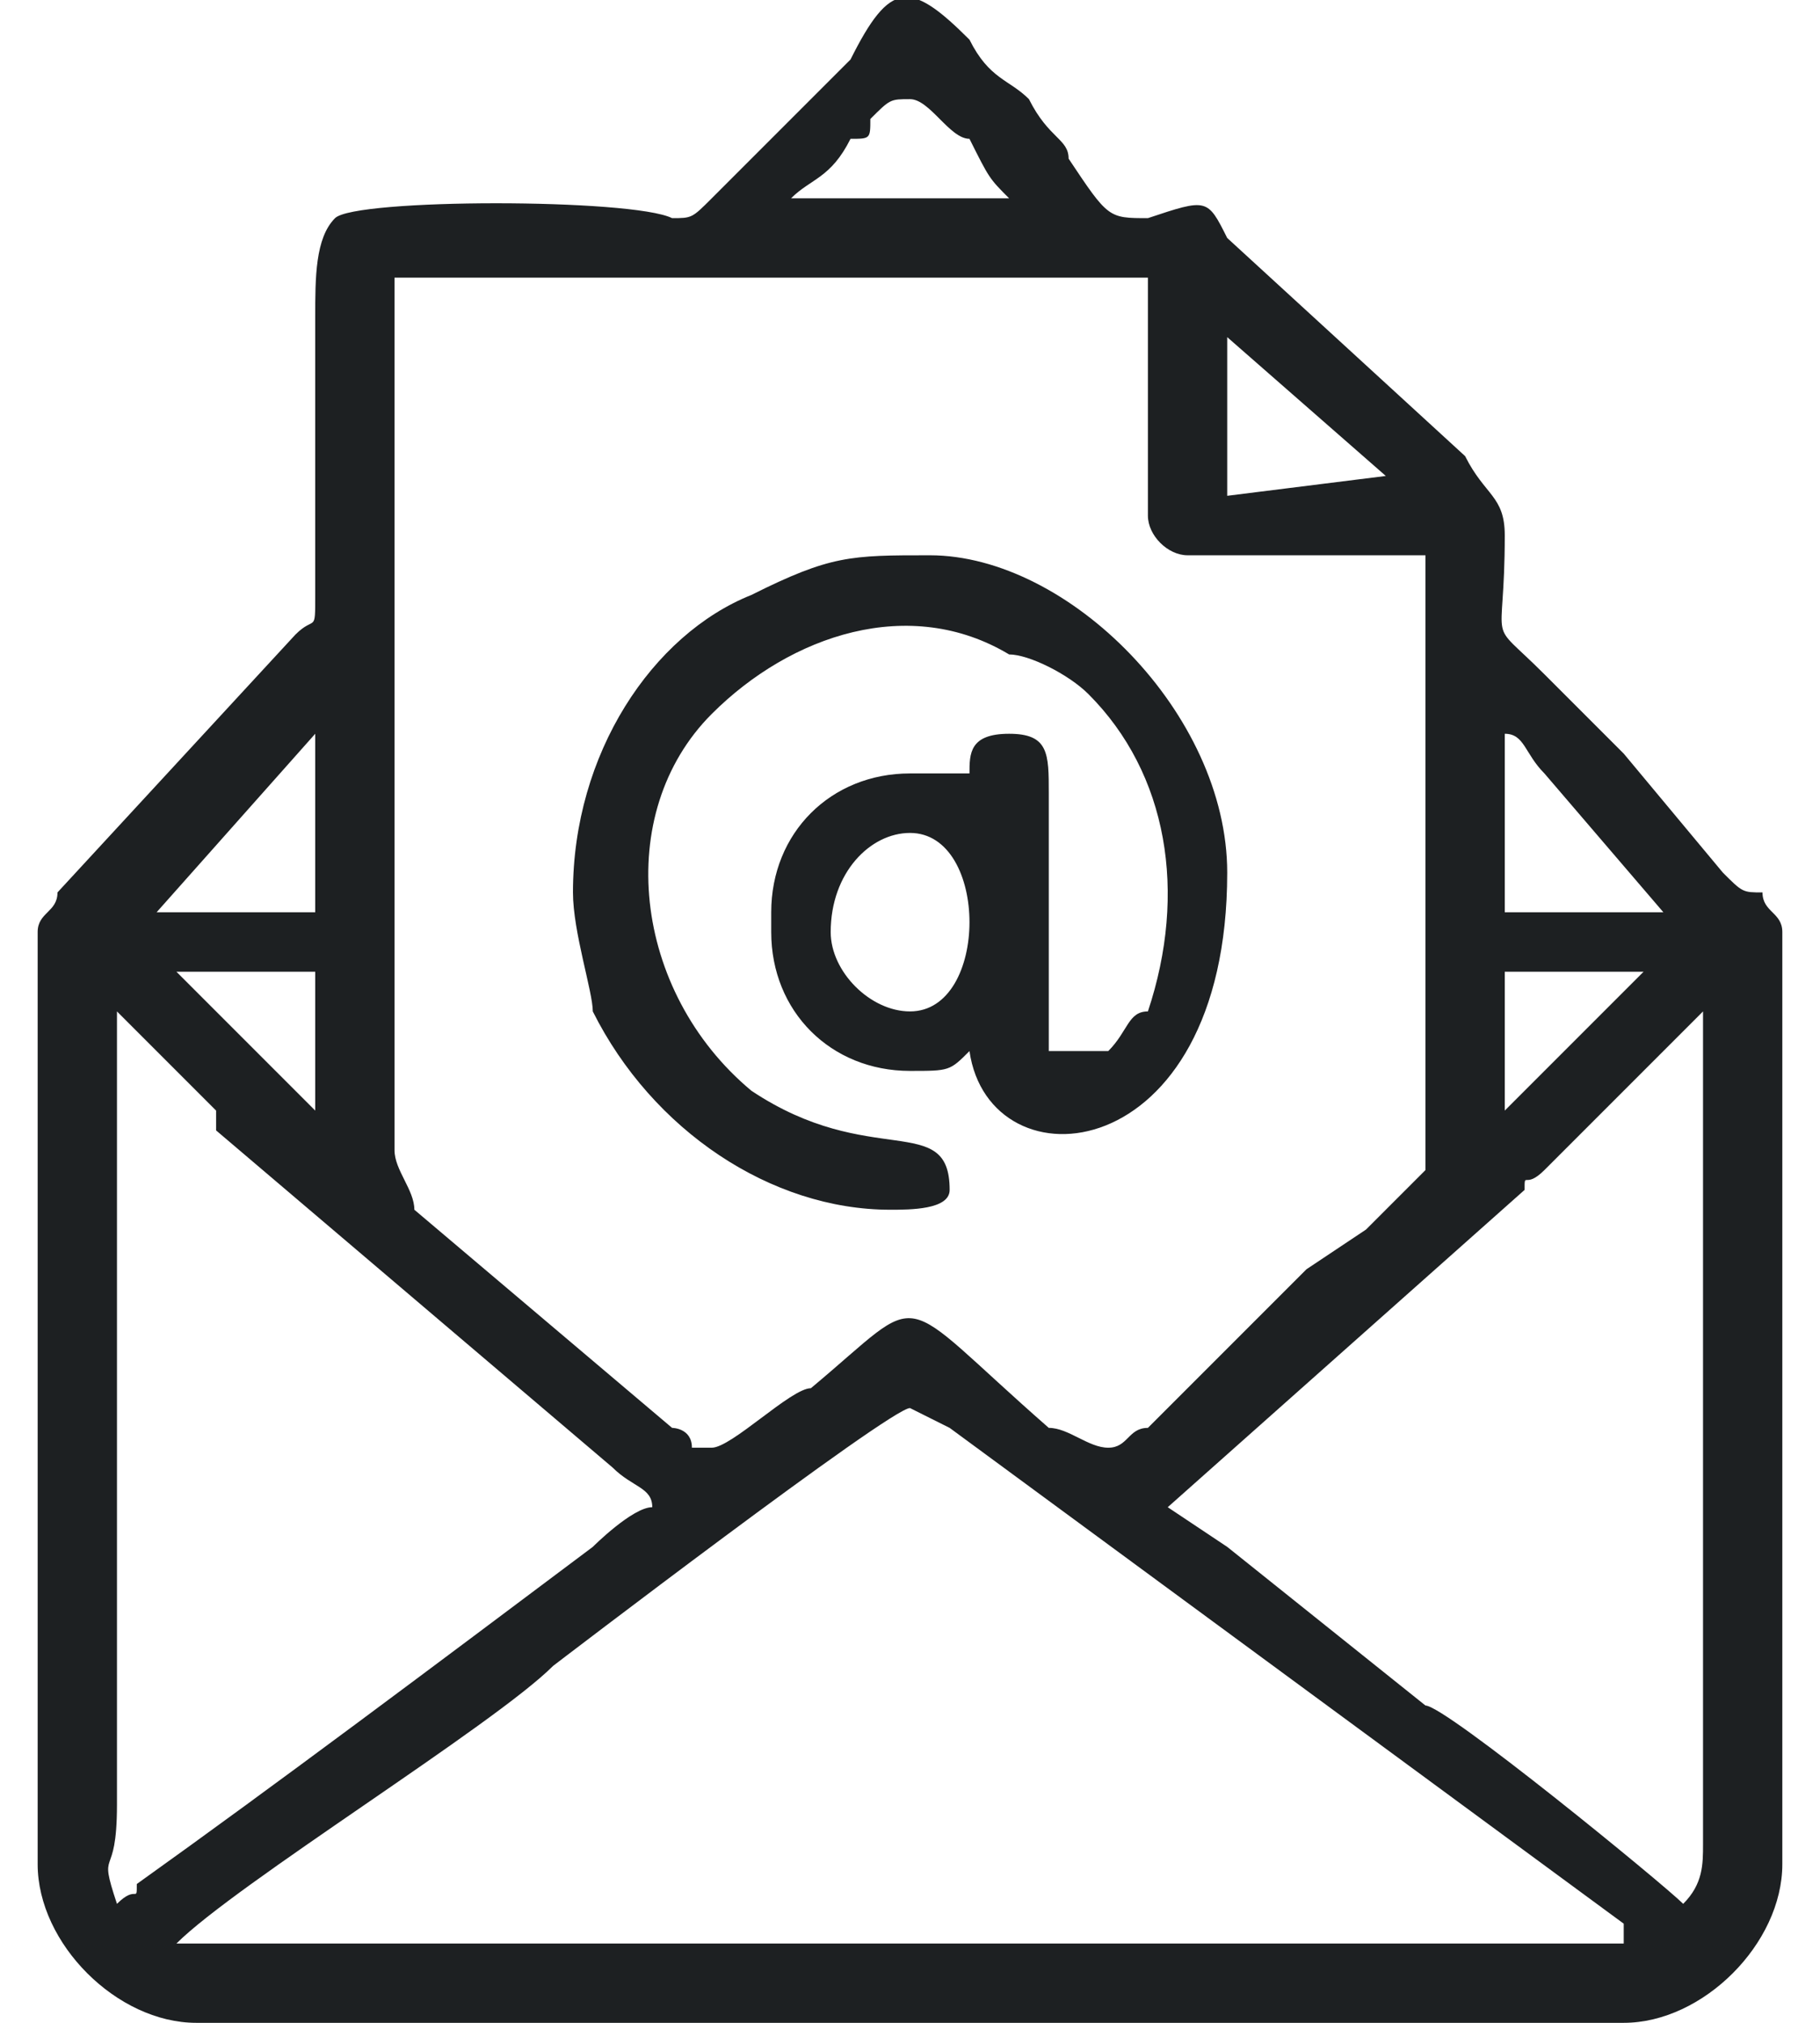
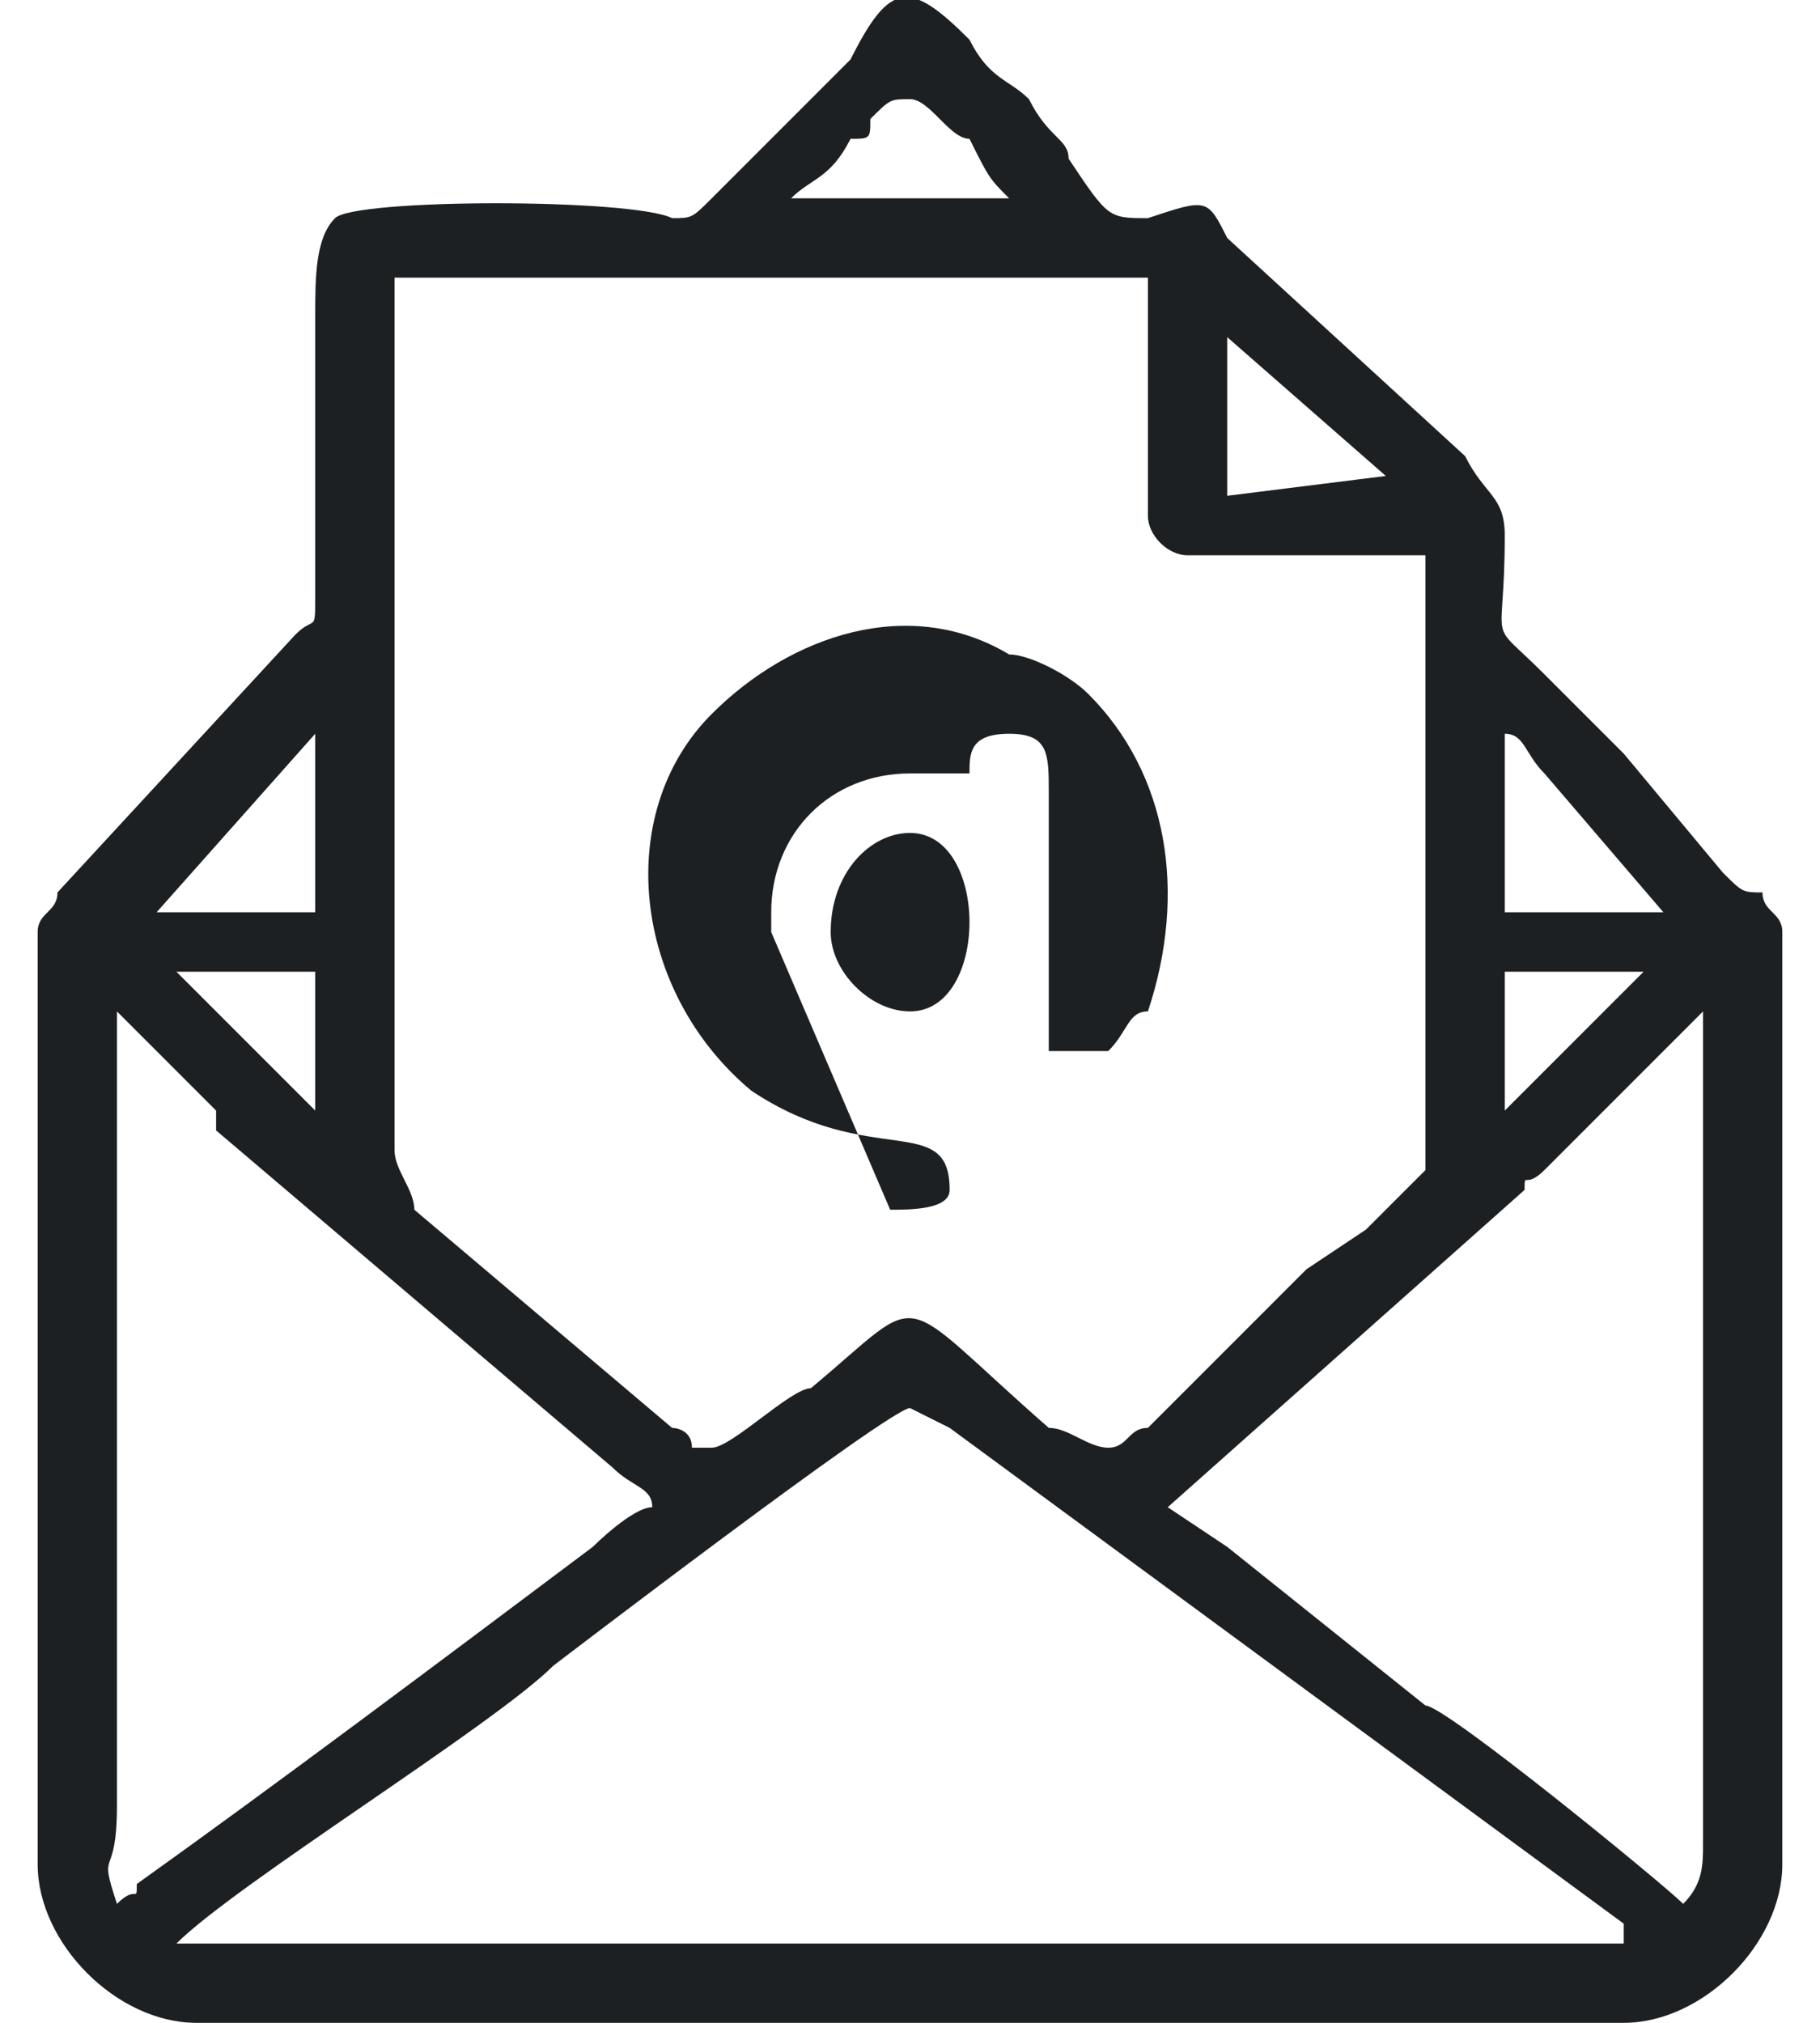
<svg xmlns="http://www.w3.org/2000/svg" xml:space="preserve" width="27px" height="30px" version="1.1" style="shape-rendering:geometricPrecision; text-rendering:geometricPrecision; image-rendering:optimizeQuality; fill-rule:evenodd; clip-rule:evenodd" viewBox="0 0 0.88 1.02">
  <defs>
    <style type="text/css">
   
    .fil0 {fill:#1D2022}
   
  </style>
  </defs>
  <g id="Capa_x0020_1">
-     <path class="fil0" d="M0.44 0.71c0,0 0.02,0.01 0.02,0.01l0.34 0.25c0,0.01 0,0.01 0,0.01 -0.01,0 -0.01,0 -0.02,0l-0.69 0c-0.01,0 -0.01,0 -0.02,0 0.03,-0.03 0.16,-0.11 0.19,-0.14 0,0 0.17,-0.13 0.18,-0.13zm-0.04 -0.24c0,-0.03 0.02,-0.05 0.04,-0.05 0.04,0 0.04,0.09 0,0.09 -0.02,0 -0.04,-0.02 -0.04,-0.04zm0.03 0.14c0.01,0 0.03,0 0.03,-0.01 0,-0.04 -0.04,-0.01 -0.1,-0.05 -0.06,-0.05 -0.07,-0.14 -0.02,-0.19 0.04,-0.04 0.1,-0.06 0.15,-0.03 0.01,0 0.03,0.01 0.04,0.02 0.04,0.04 0.05,0.1 0.03,0.16 -0.01,0 -0.01,0.01 -0.02,0.02 -0.01,0 -0.01,0 -0.03,0 0,-0.02 0,-0.1 0,-0.13 0,-0.02 0,-0.03 -0.02,-0.03 -0.02,0 -0.02,0.01 -0.02,0.02 -0.01,0 -0.01,0 -0.03,0 -0.04,0 -0.07,0.03 -0.07,0.07l0 0.01c0,0.04 0.03,0.07 0.07,0.07 0.02,0 0.02,0 0.03,-0.01 0.01,0.07 0.13,0.06 0.13,-0.09 0,-0.08 -0.08,-0.16 -0.15,-0.16 -0.04,0 -0.05,0 -0.09,0.02 -0.05,0.02 -0.09,0.08 -0.09,0.15 0,0.02 0.01,0.05 0.01,0.06 0.03,0.06 0.09,0.1 0.15,0.1zm0.14 0.15l0.18 -0.16c0,-0.01 0,0 0.01,-0.01 0.01,-0.01 0.07,-0.07 0.08,-0.08 0,0.02 0,0.41 0,0.42 0,0.01 0,0.02 -0.01,0.03 -0.01,-0.01 -0.12,-0.1 -0.13,-0.1l-0.1 -0.08c0,0 -0.03,-0.02 -0.03,-0.02zm-0.53 0.2c-0.01,-0.03 0,-0.01 0,-0.05l0 -0.4 0.05 0.05c0,0 0,0 0,0.01l0.2 0.17c0.01,0.01 0.02,0.01 0.02,0.02 -0.01,0 -0.03,0.02 -0.03,0.02 -0.08,0.06 -0.16,0.12 -0.23,0.17 0,0.01 0,0 -0.01,0.01zm0.14 -0.38l0 -0.44 0.38 0 0 0.12c0,0.01 0.01,0.02 0.02,0.02l0.12 0 0 0.31c0,0 -0.02,0.02 -0.03,0.03l-0.03 0.02c-0.02,0.02 -0.06,0.06 -0.08,0.08 -0.01,0 -0.01,0.01 -0.02,0.01 -0.01,0 -0.02,-0.01 -0.03,-0.01 -0.08,-0.07 -0.06,-0.07 -0.12,-0.02 -0.01,0 -0.04,0.03 -0.05,0.03 -0.01,0 -0.01,0 -0.01,0 0,-0.01 -0.01,-0.01 -0.01,-0.01l-0.13 -0.11c0,-0.01 -0.01,-0.02 -0.01,-0.03zm0.56 -0.02l0 -0.07 0.07 0 -0.07 0.07zm-0.67 -0.07l0.07 0 0 0.07c-0.01,-0.01 -0.02,-0.02 -0.03,-0.03l-0.04 -0.04zm0.67 -0.12c0.01,0 0.01,0.01 0.02,0.02l0.06 0.07 -0.08 0 0 -0.09zm-0.6 0l0 0.09 -0.08 0 0.08 -0.09zm0.46 -0.2l0.08 0.07 -0.08 0.01 0 -0.08zm-0.16 -0.12c0.01,0 0.02,0.02 0.03,0.02 0.01,0.02 0.01,0.02 0.02,0.03l-0.11 0c0.01,-0.01 0.02,-0.01 0.03,-0.03 0.01,0 0.01,0 0.01,-0.01 0.01,-0.01 0.01,-0.01 0.02,-0.01zm-0.44 0.42l0 0.47c0,0.04 0.04,0.08 0.08,0.08l0.72 0c0.04,0 0.08,-0.04 0.08,-0.08l0 -0.47c0,-0.01 -0.01,-0.01 -0.01,-0.02 -0.01,0 -0.01,0 -0.02,-0.01l-0.05 -0.06c-0.01,-0.01 -0.02,-0.02 -0.03,-0.03 -0.01,-0.01 -0.01,-0.01 -0.01,-0.01 -0.03,-0.03 -0.02,-0.01 -0.02,-0.07 0,-0.02 -0.01,-0.02 -0.02,-0.04l-0.12 -0.11c-0.01,-0.02 -0.01,-0.02 -0.04,-0.01 -0.02,0 -0.02,0 -0.04,-0.03 0,-0.01 -0.01,-0.01 -0.02,-0.03 -0.01,-0.01 -0.02,-0.01 -0.03,-0.03 -0.03,-0.03 -0.04,-0.03 -0.06,0.01l-0.07 0.07c-0.01,0.01 -0.01,0.01 -0.02,0.01 -0.02,-0.01 -0.16,-0.01 -0.17,0 -0.01,0.01 -0.01,0.03 -0.01,0.05l0 0.14c0,0.02 0,0.01 -0.01,0.02l-0.12 0.13c0,0.01 -0.01,0.01 -0.01,0.02z" />
+     <path class="fil0" d="M0.44 0.71c0,0 0.02,0.01 0.02,0.01l0.34 0.25c0,0.01 0,0.01 0,0.01 -0.01,0 -0.01,0 -0.02,0l-0.69 0c-0.01,0 -0.01,0 -0.02,0 0.03,-0.03 0.16,-0.11 0.19,-0.14 0,0 0.17,-0.13 0.18,-0.13zm-0.04 -0.24c0,-0.03 0.02,-0.05 0.04,-0.05 0.04,0 0.04,0.09 0,0.09 -0.02,0 -0.04,-0.02 -0.04,-0.04zm0.03 0.14c0.01,0 0.03,0 0.03,-0.01 0,-0.04 -0.04,-0.01 -0.1,-0.05 -0.06,-0.05 -0.07,-0.14 -0.02,-0.19 0.04,-0.04 0.1,-0.06 0.15,-0.03 0.01,0 0.03,0.01 0.04,0.02 0.04,0.04 0.05,0.1 0.03,0.16 -0.01,0 -0.01,0.01 -0.02,0.02 -0.01,0 -0.01,0 -0.03,0 0,-0.02 0,-0.1 0,-0.13 0,-0.02 0,-0.03 -0.02,-0.03 -0.02,0 -0.02,0.01 -0.02,0.02 -0.01,0 -0.01,0 -0.03,0 -0.04,0 -0.07,0.03 -0.07,0.07l0 0.01zm0.14 0.15l0.18 -0.16c0,-0.01 0,0 0.01,-0.01 0.01,-0.01 0.07,-0.07 0.08,-0.08 0,0.02 0,0.41 0,0.42 0,0.01 0,0.02 -0.01,0.03 -0.01,-0.01 -0.12,-0.1 -0.13,-0.1l-0.1 -0.08c0,0 -0.03,-0.02 -0.03,-0.02zm-0.53 0.2c-0.01,-0.03 0,-0.01 0,-0.05l0 -0.4 0.05 0.05c0,0 0,0 0,0.01l0.2 0.17c0.01,0.01 0.02,0.01 0.02,0.02 -0.01,0 -0.03,0.02 -0.03,0.02 -0.08,0.06 -0.16,0.12 -0.23,0.17 0,0.01 0,0 -0.01,0.01zm0.14 -0.38l0 -0.44 0.38 0 0 0.12c0,0.01 0.01,0.02 0.02,0.02l0.12 0 0 0.31c0,0 -0.02,0.02 -0.03,0.03l-0.03 0.02c-0.02,0.02 -0.06,0.06 -0.08,0.08 -0.01,0 -0.01,0.01 -0.02,0.01 -0.01,0 -0.02,-0.01 -0.03,-0.01 -0.08,-0.07 -0.06,-0.07 -0.12,-0.02 -0.01,0 -0.04,0.03 -0.05,0.03 -0.01,0 -0.01,0 -0.01,0 0,-0.01 -0.01,-0.01 -0.01,-0.01l-0.13 -0.11c0,-0.01 -0.01,-0.02 -0.01,-0.03zm0.56 -0.02l0 -0.07 0.07 0 -0.07 0.07zm-0.67 -0.07l0.07 0 0 0.07c-0.01,-0.01 -0.02,-0.02 -0.03,-0.03l-0.04 -0.04zm0.67 -0.12c0.01,0 0.01,0.01 0.02,0.02l0.06 0.07 -0.08 0 0 -0.09zm-0.6 0l0 0.09 -0.08 0 0.08 -0.09zm0.46 -0.2l0.08 0.07 -0.08 0.01 0 -0.08zm-0.16 -0.12c0.01,0 0.02,0.02 0.03,0.02 0.01,0.02 0.01,0.02 0.02,0.03l-0.11 0c0.01,-0.01 0.02,-0.01 0.03,-0.03 0.01,0 0.01,0 0.01,-0.01 0.01,-0.01 0.01,-0.01 0.02,-0.01zm-0.44 0.42l0 0.47c0,0.04 0.04,0.08 0.08,0.08l0.72 0c0.04,0 0.08,-0.04 0.08,-0.08l0 -0.47c0,-0.01 -0.01,-0.01 -0.01,-0.02 -0.01,0 -0.01,0 -0.02,-0.01l-0.05 -0.06c-0.01,-0.01 -0.02,-0.02 -0.03,-0.03 -0.01,-0.01 -0.01,-0.01 -0.01,-0.01 -0.03,-0.03 -0.02,-0.01 -0.02,-0.07 0,-0.02 -0.01,-0.02 -0.02,-0.04l-0.12 -0.11c-0.01,-0.02 -0.01,-0.02 -0.04,-0.01 -0.02,0 -0.02,0 -0.04,-0.03 0,-0.01 -0.01,-0.01 -0.02,-0.03 -0.01,-0.01 -0.02,-0.01 -0.03,-0.03 -0.03,-0.03 -0.04,-0.03 -0.06,0.01l-0.07 0.07c-0.01,0.01 -0.01,0.01 -0.02,0.01 -0.02,-0.01 -0.16,-0.01 -0.17,0 -0.01,0.01 -0.01,0.03 -0.01,0.05l0 0.14c0,0.02 0,0.01 -0.01,0.02l-0.12 0.13c0,0.01 -0.01,0.01 -0.01,0.02z" />
  </g>
</svg>